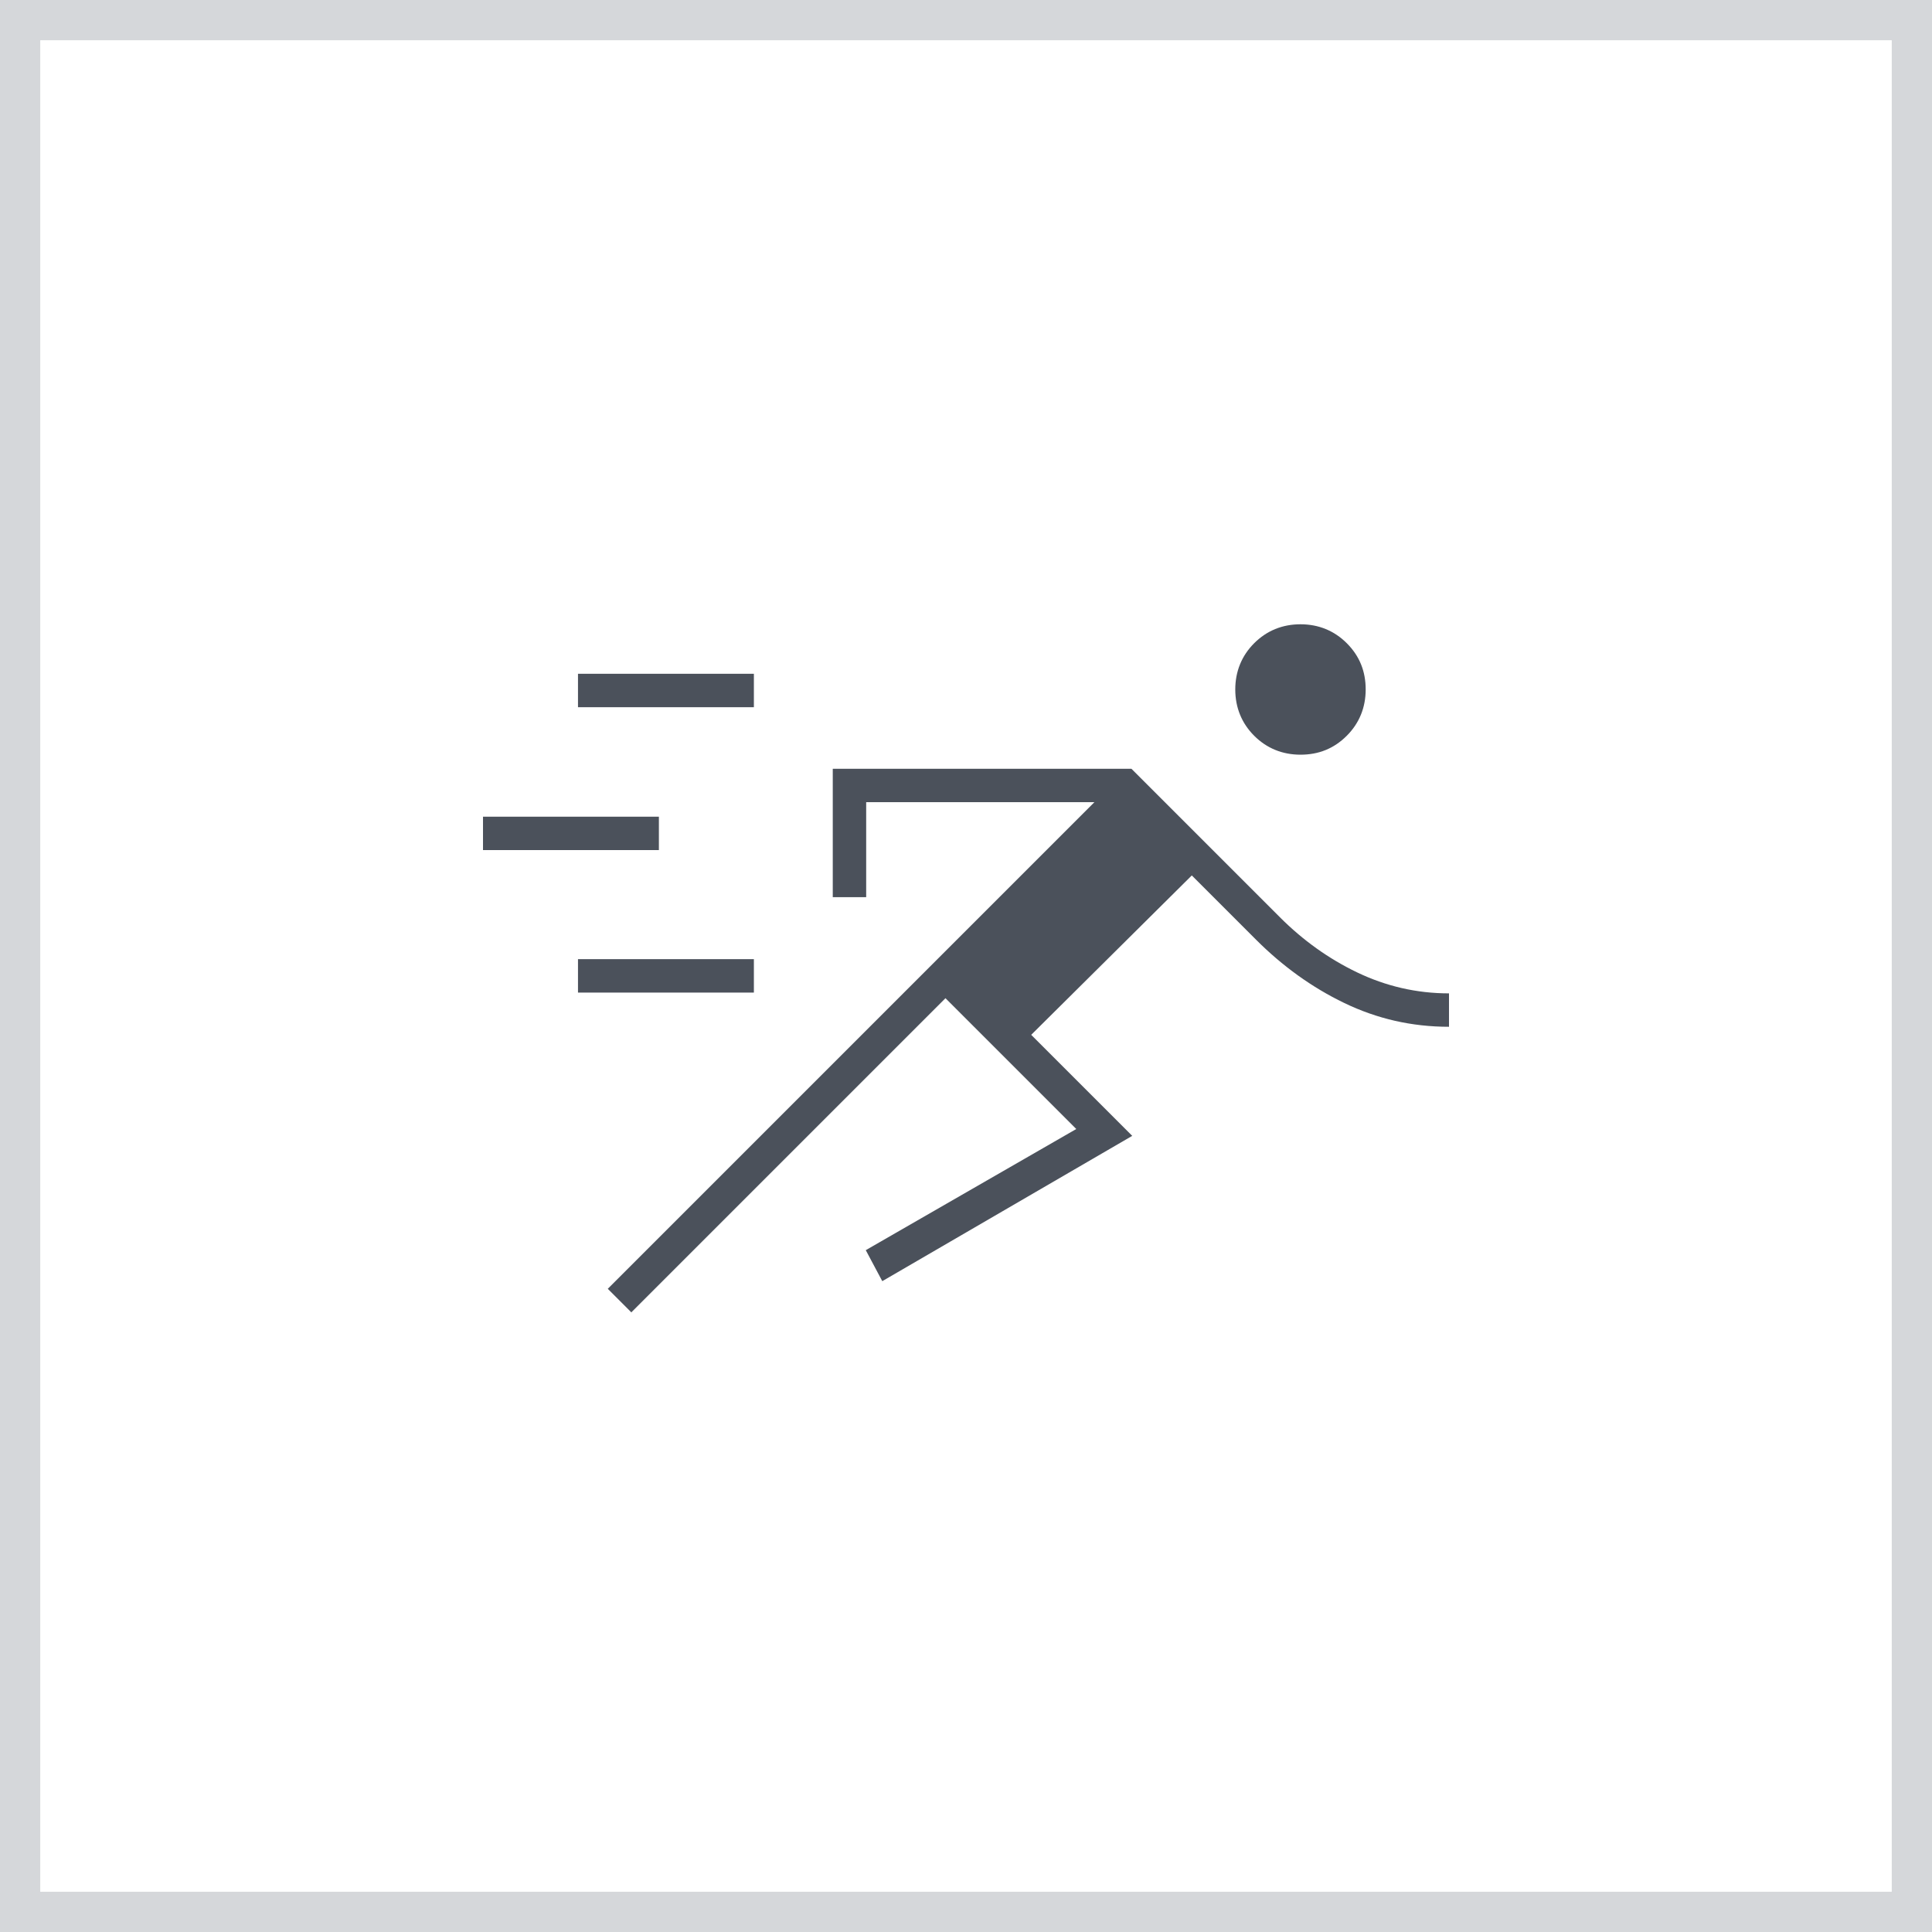
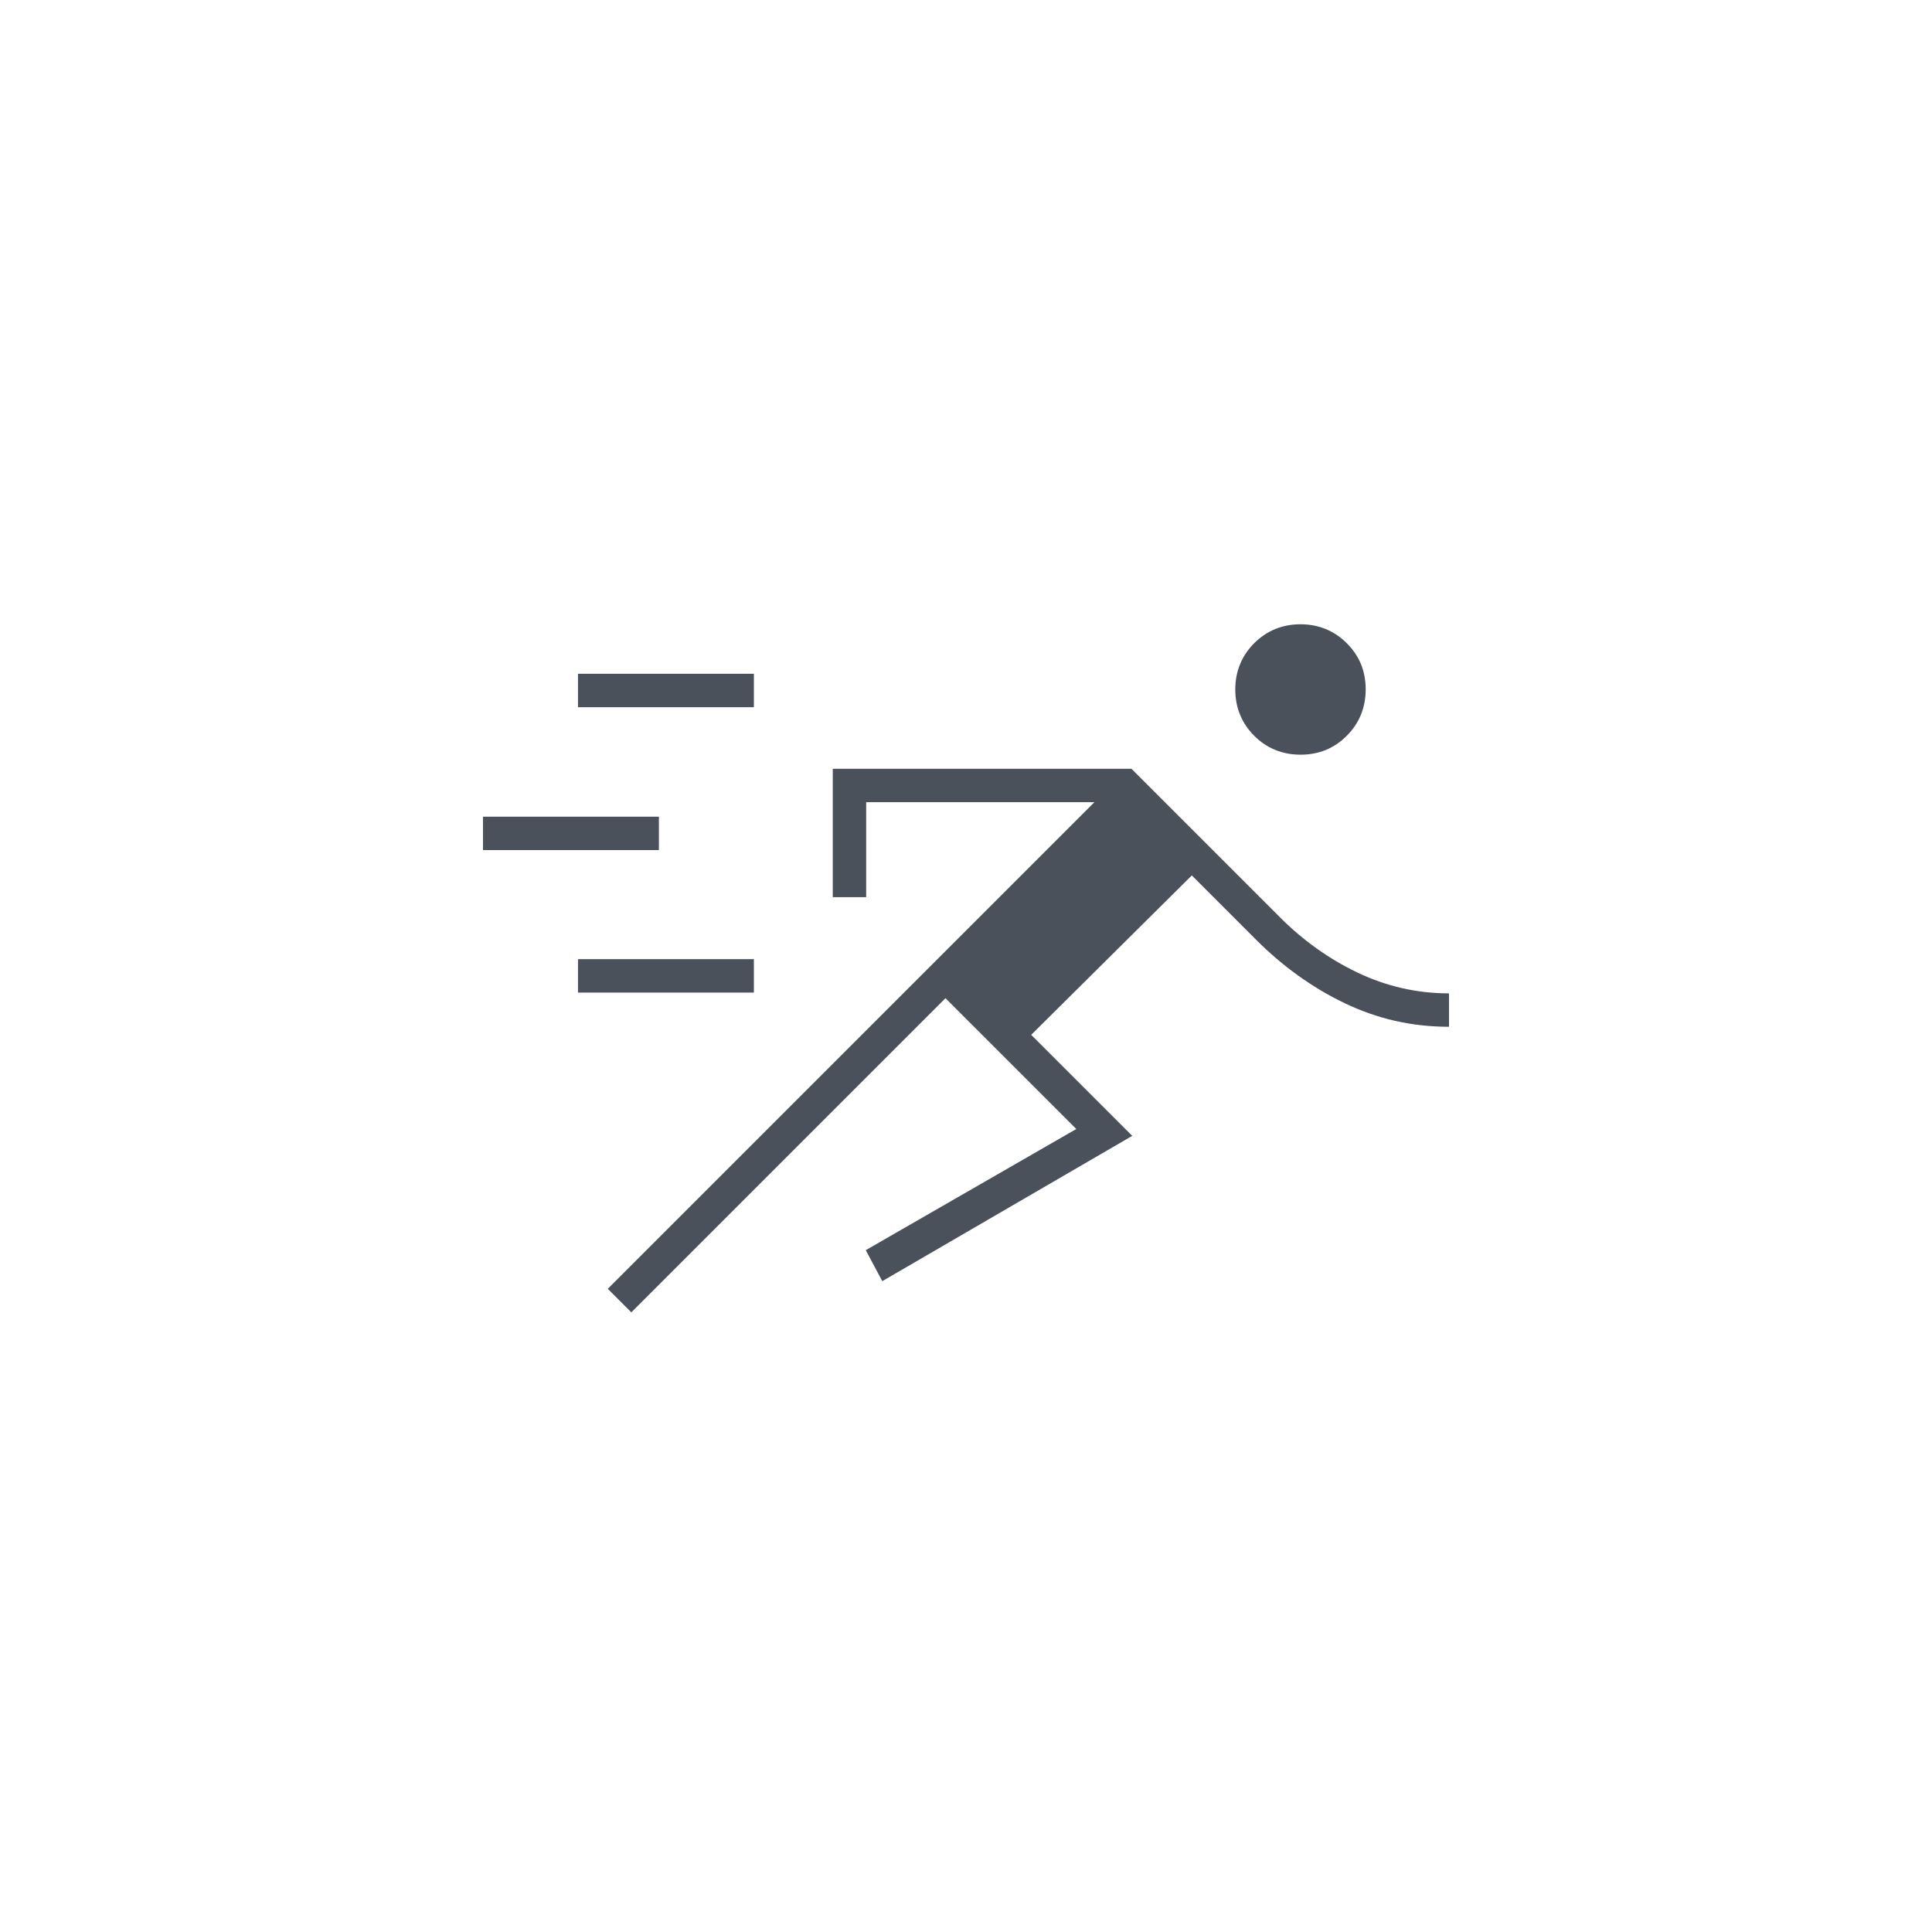
<svg xmlns="http://www.w3.org/2000/svg" id="Layer_2" viewBox="0 0 48 48">
  <defs>
    <style>.cls-1{fill:#4b515b;}.cls-2{fill:#fff;}.cls-3{fill:none;stroke:#d5d7da;}</style>
  </defs>
  <g id="Layer_1-2">
    <rect class="cls-2" width="48" height="48" />
-     <rect class="cls-3" x=".5" y=".5" width="47" height="47" />
    <path class="cls-1" d="M15.69,32.61l-.59-.59,12.09-12.09h-5.67v2.36h-.83v-3.19h7.42l3.69,3.69c.57.57,1.21,1.03,1.92,1.37.71.34,1.47.52,2.28.52v.83c-.93,0-1.79-.2-2.6-.59-.81-.39-1.54-.92-2.19-1.57l-1.6-1.6-3.99,3.96,2.51,2.51-6.21,3.61-.41-.77,5.23-3.01-3.25-3.25-7.8,7.8ZM14.36,24.66v-.83h4.37v.83h-4.37ZM12,21.12v-.83h4.37v.83h-4.37ZM32.31,18.75c-.45,0-.84-.16-1.15-.47s-.47-.7-.47-1.15.16-.84.47-1.15.7-.47,1.15-.47.84.16,1.15.47c.32.32.47.7.47,1.15s-.16.84-.47,1.15c-.32.32-.7.47-1.15.47ZM14.36,17.57v-.83h4.37v.83h-4.37Z" />
  </g>
</svg>